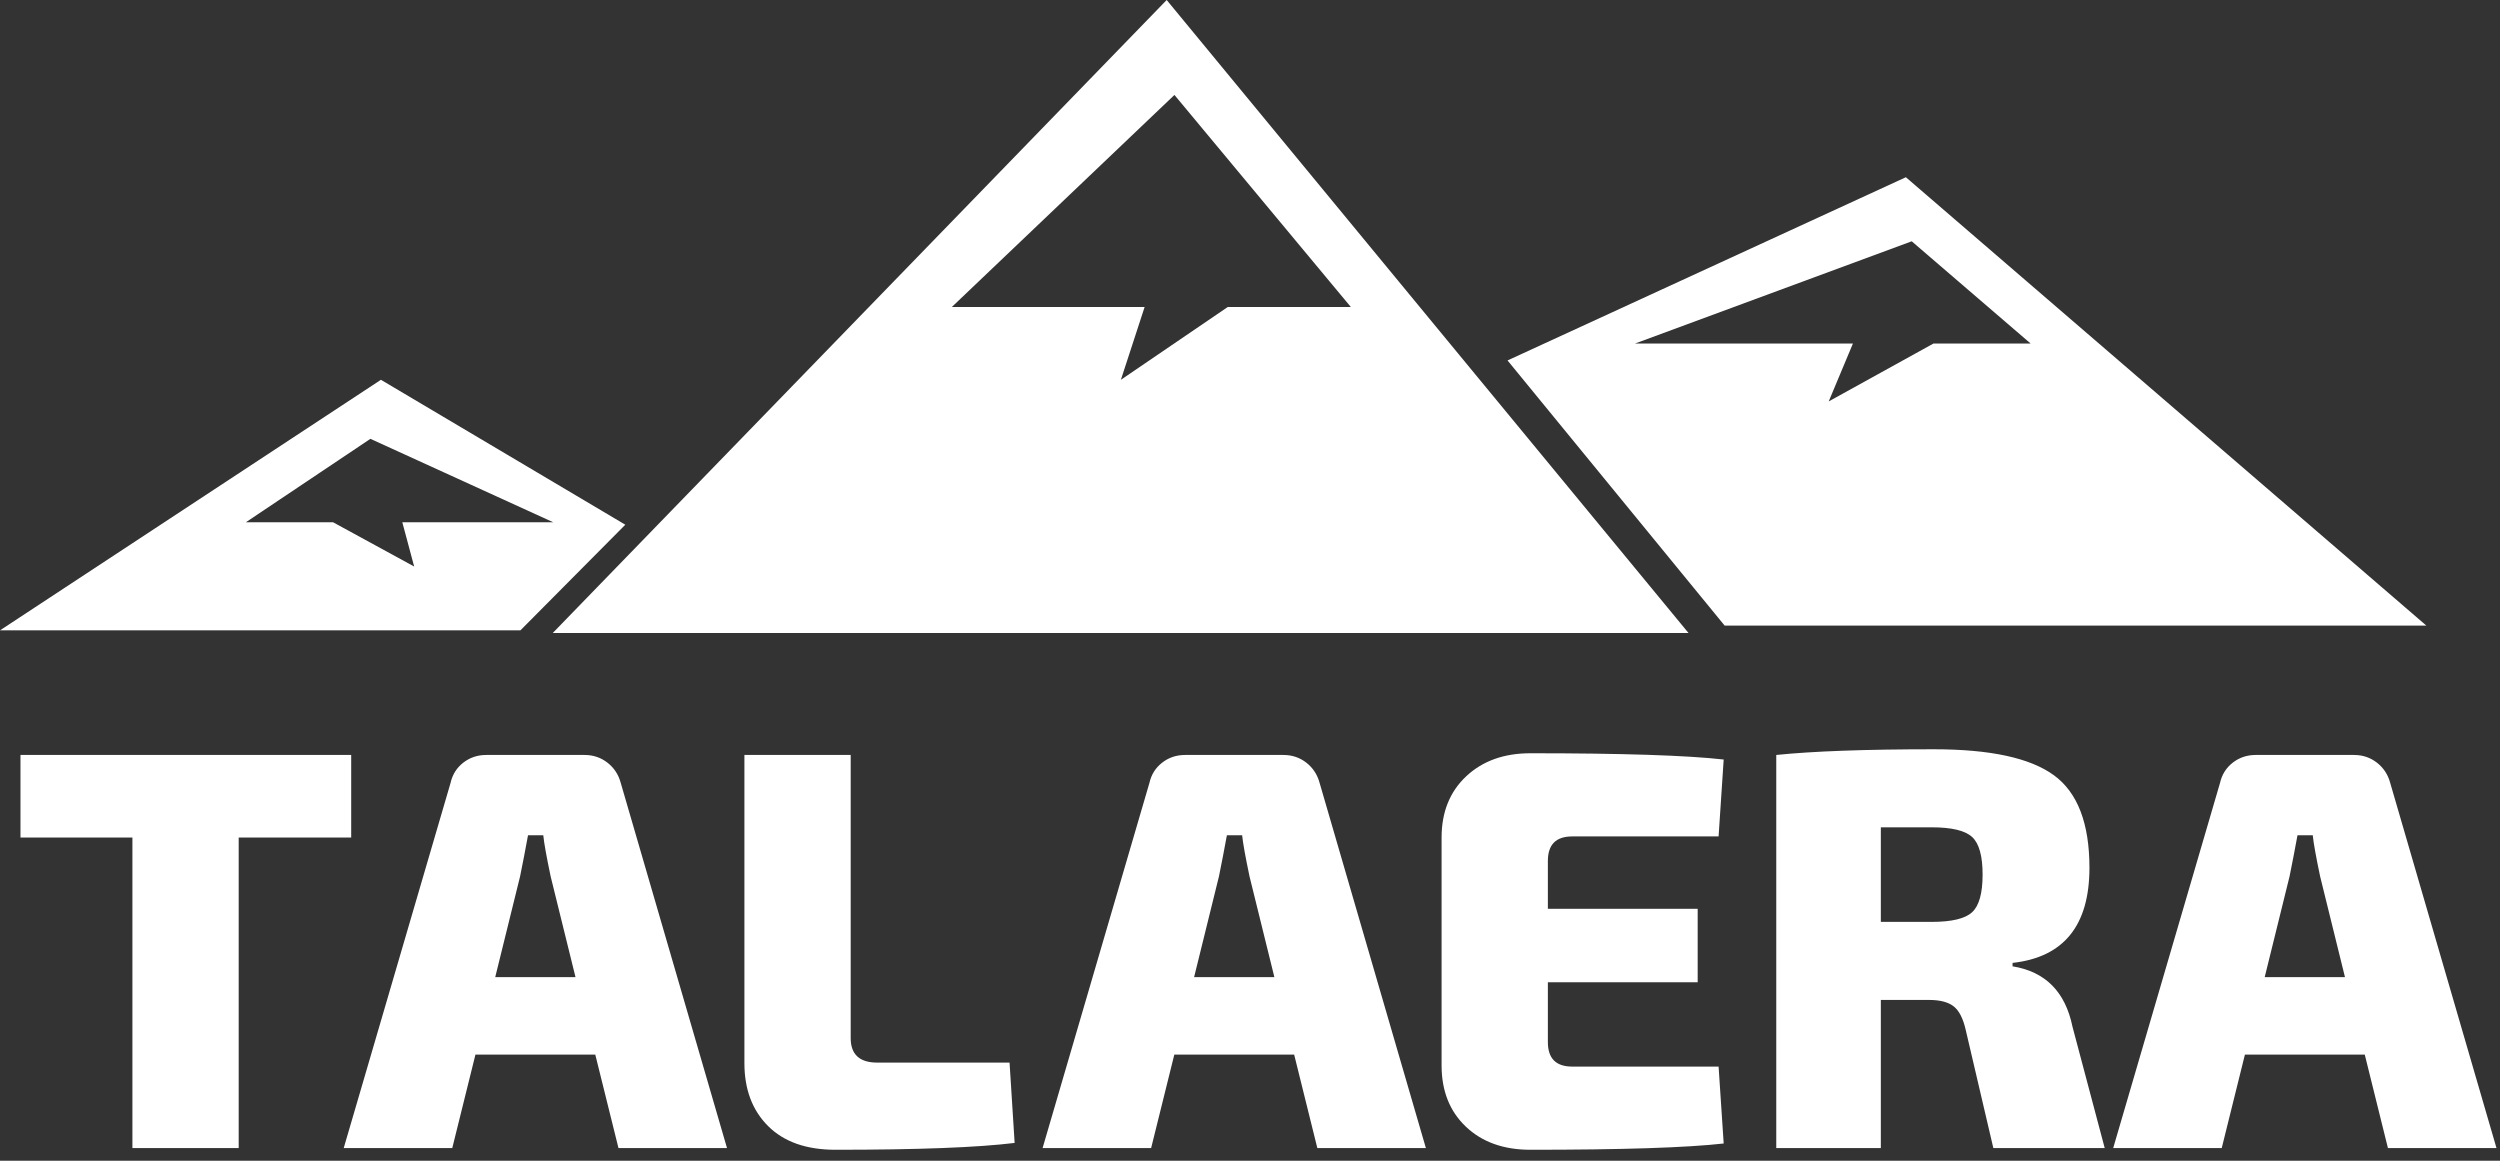
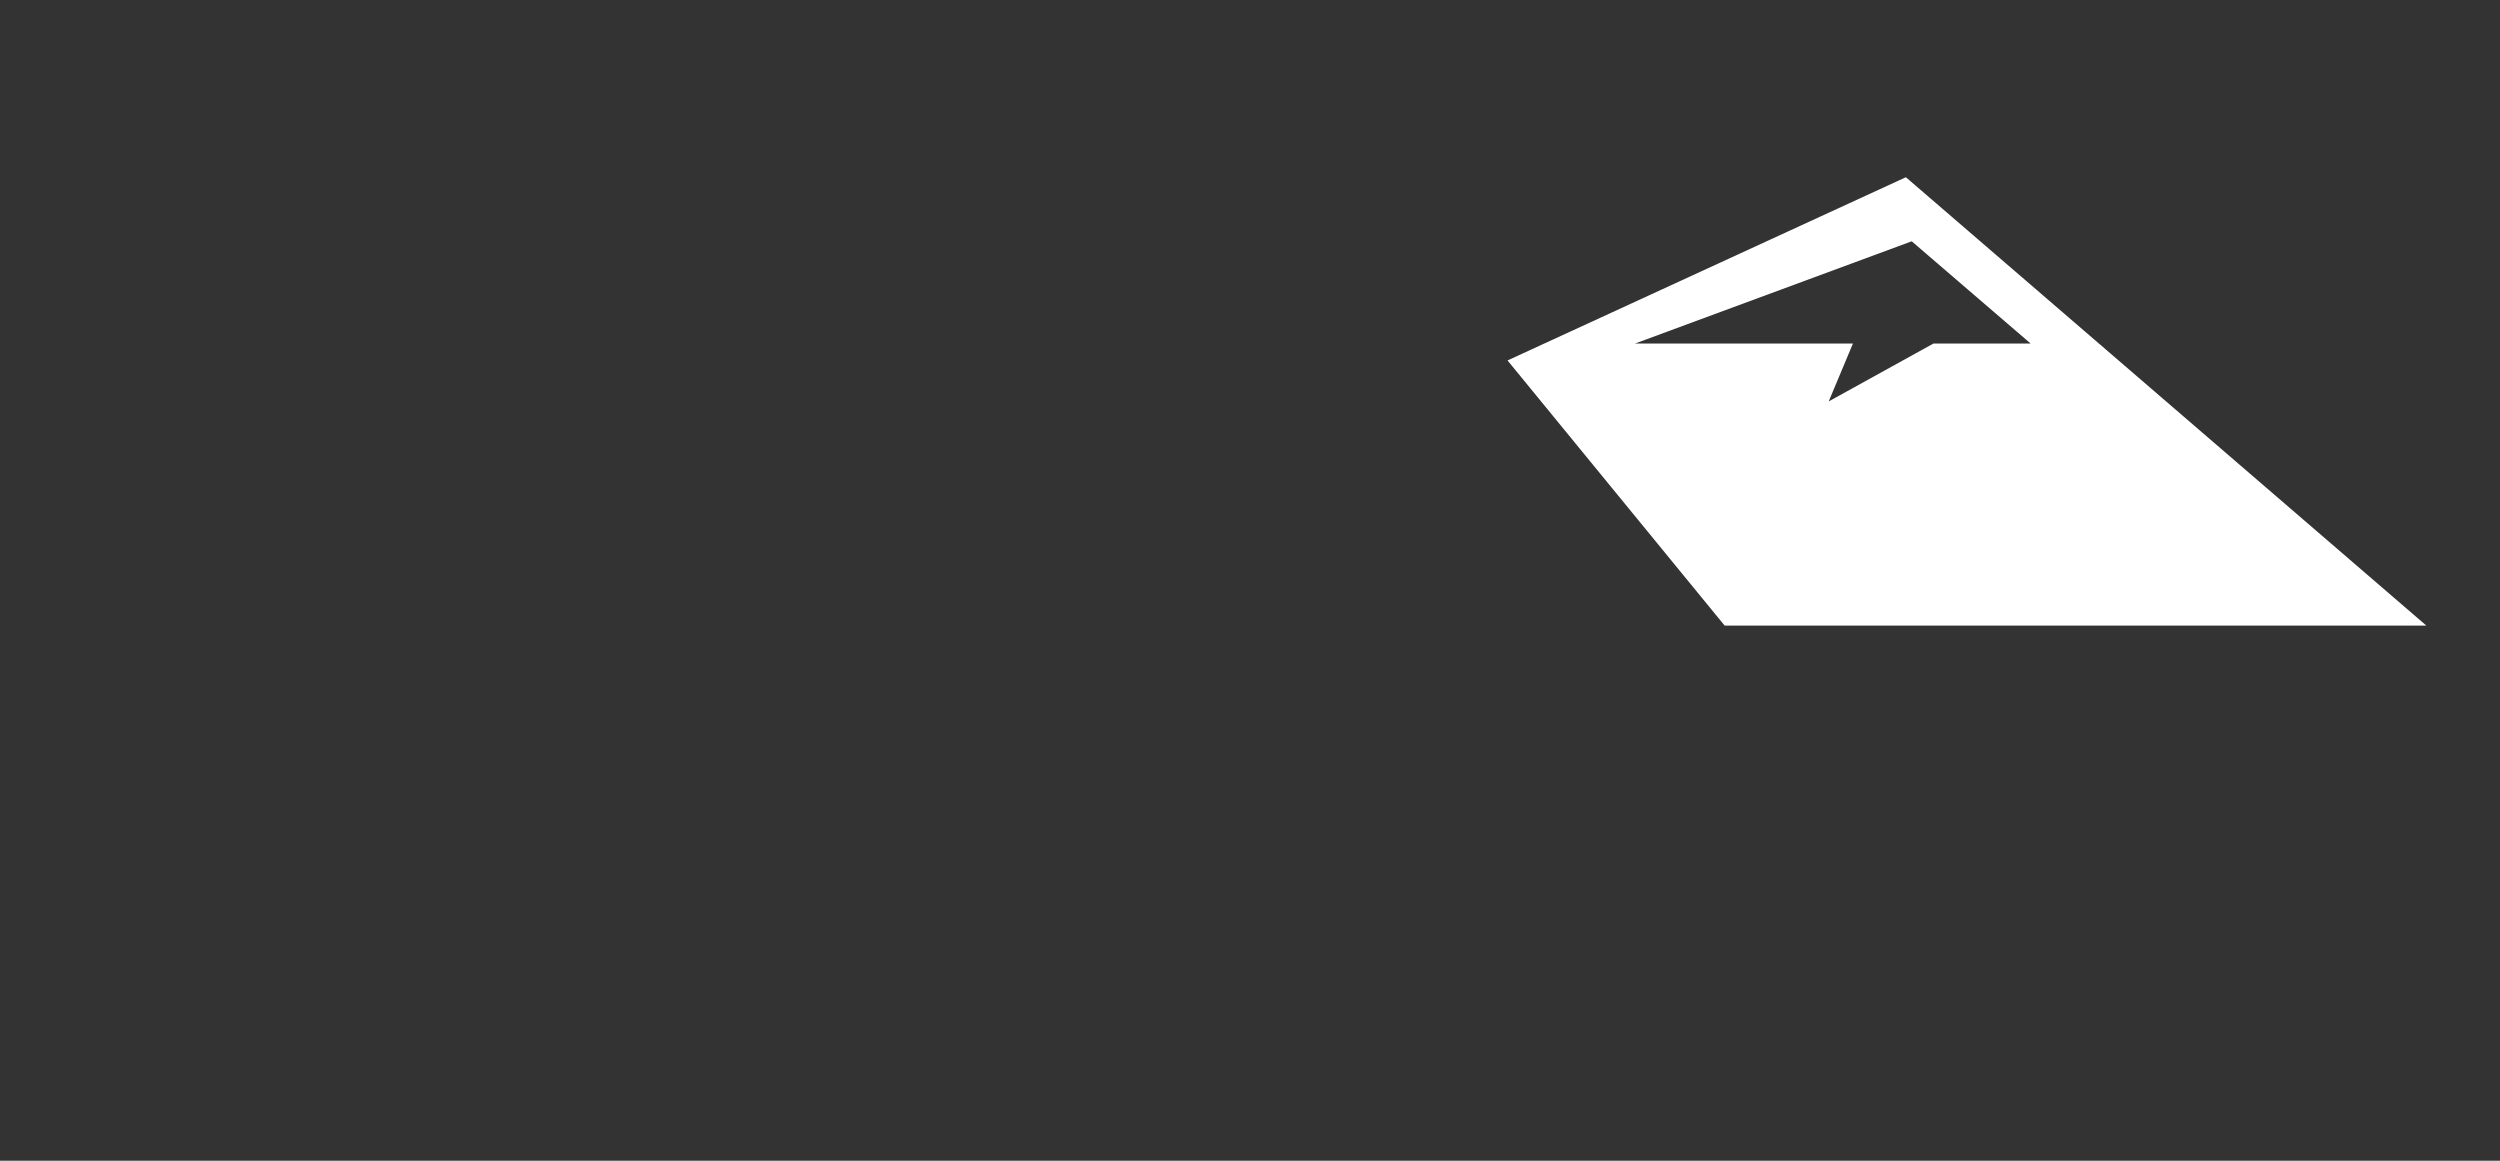
<svg xmlns="http://www.w3.org/2000/svg" width="224" height="104" viewBox="0 0 224 104" fill="none">
  <rect x="0" y="0" width="224" height="104" fill="#333333" stroke="none" />
-   <path fill-rule="evenodd" clip-rule="evenodd" d="M34.131 34.029L0 56.48H46.628L56.027 47.014L34.131 34.029ZM49.567 46.794L33.188 39.319L22.03 46.794H29.841L37.11 50.76L36.047 46.794H49.567Z" fill="white" />
  <path fill-rule="evenodd" clip-rule="evenodd" d="M170.766 15.88L135.075 32.296L154.529 56.054H217.4L170.766 15.88ZM146.493 30.782L171.29 21.62L181.947 30.782H173.235L163.852 35.967L166.022 30.782H146.493Z" fill="white" />
-   <path fill-rule="evenodd" clip-rule="evenodd" d="M104.535 0L49.528 56.716H151.29L104.535 0ZM85.282 27.509L105.23 8.507L121.037 27.509H110.005L100.431 34.03L102.558 27.509H85.282Z" fill="white" />
-   <path fill-rule="evenodd" clip-rule="evenodd" d="M31.467 75.046H21.387V102.866H11.864V75.046H1.835V67.645H31.467V75.046ZM53.338 94.494H42.599L40.523 102.866H30.797L40.371 70.146C40.539 69.398 40.919 68.794 41.51 68.334C42.101 67.875 42.785 67.645 43.562 67.645H52.376C53.152 67.645 53.836 67.875 54.427 68.334C55.018 68.794 55.415 69.398 55.617 70.146L65.14 102.866H55.415L53.338 94.494ZM51.565 87.552L49.336 78.517C48.965 76.748 48.745 75.523 48.678 74.842H47.31C47.074 76.135 46.837 77.361 46.601 78.517L44.372 87.552H51.565ZM76.222 67.645V93.014C76.222 94.477 77.016 95.209 78.603 95.209H90.456L90.911 102.406C87.602 102.815 82.25 103.019 74.854 103.019C72.254 103.019 70.245 102.313 68.826 100.9C67.408 99.488 66.699 97.608 66.699 95.26V67.645H76.222ZM115.957 94.494H105.218L103.141 102.866H93.416L102.989 70.146C103.158 69.398 103.538 68.794 104.129 68.334C104.72 67.875 105.404 67.645 106.181 67.645H114.994C115.771 67.645 116.455 67.875 117.046 68.334C117.637 68.794 118.033 69.398 118.236 70.146L127.759 102.866H118.033L115.957 94.494ZM114.184 87.552L111.955 78.517C111.584 76.748 111.364 75.523 111.296 74.842H109.929C109.692 76.135 109.456 77.361 109.22 78.517L106.991 87.552H114.184ZM153.986 95.566L154.442 102.457C151.132 102.832 145.358 103.019 137.118 103.019C134.721 103.019 132.796 102.33 131.344 100.952C129.892 99.573 129.166 97.744 129.166 95.464V75.046C129.166 72.766 129.9 70.938 131.369 69.559C132.838 68.181 134.755 67.492 137.118 67.492C145.358 67.492 151.132 67.679 154.442 68.053L153.986 74.944H140.867C139.415 74.944 138.689 75.676 138.689 77.139V81.427H152.112V88.012H138.689V93.371C138.689 94.835 139.415 95.566 140.867 95.566H153.986ZM188.582 102.866H178.603L176.121 92.249C175.885 91.228 175.522 90.53 175.032 90.156C174.543 89.781 173.808 89.594 172.829 89.594H168.523V102.866H159.153V67.645C162.462 67.305 167.173 67.135 173.285 67.135C178.316 67.135 181.896 67.909 184.023 69.457C186.151 71.005 187.214 73.77 187.214 77.752C187.214 82.924 184.918 85.766 180.326 86.276V86.583C183.264 87.059 185.053 88.862 185.695 91.993L188.582 102.866ZM168.523 82.601H173.082C174.872 82.601 176.079 82.312 176.704 81.733C177.329 81.155 177.641 80.032 177.641 78.364C177.641 76.697 177.329 75.574 176.704 74.996C176.079 74.417 174.872 74.128 173.082 74.128H168.523V82.601ZM211.883 94.494H201.144L199.067 102.866H189.342L198.915 70.146C199.084 69.398 199.464 68.794 200.055 68.334C200.646 67.875 201.33 67.645 202.107 67.645H210.92C211.697 67.645 212.381 67.875 212.972 68.334C213.563 68.794 213.959 69.398 214.162 70.146L223.685 102.866H213.959L211.883 94.494ZM210.11 87.552L207.881 78.517C207.51 76.748 207.29 75.523 207.223 74.842H205.855C205.618 76.135 205.382 77.361 205.146 78.517L202.917 87.552H210.11Z" fill="white" />
</svg>